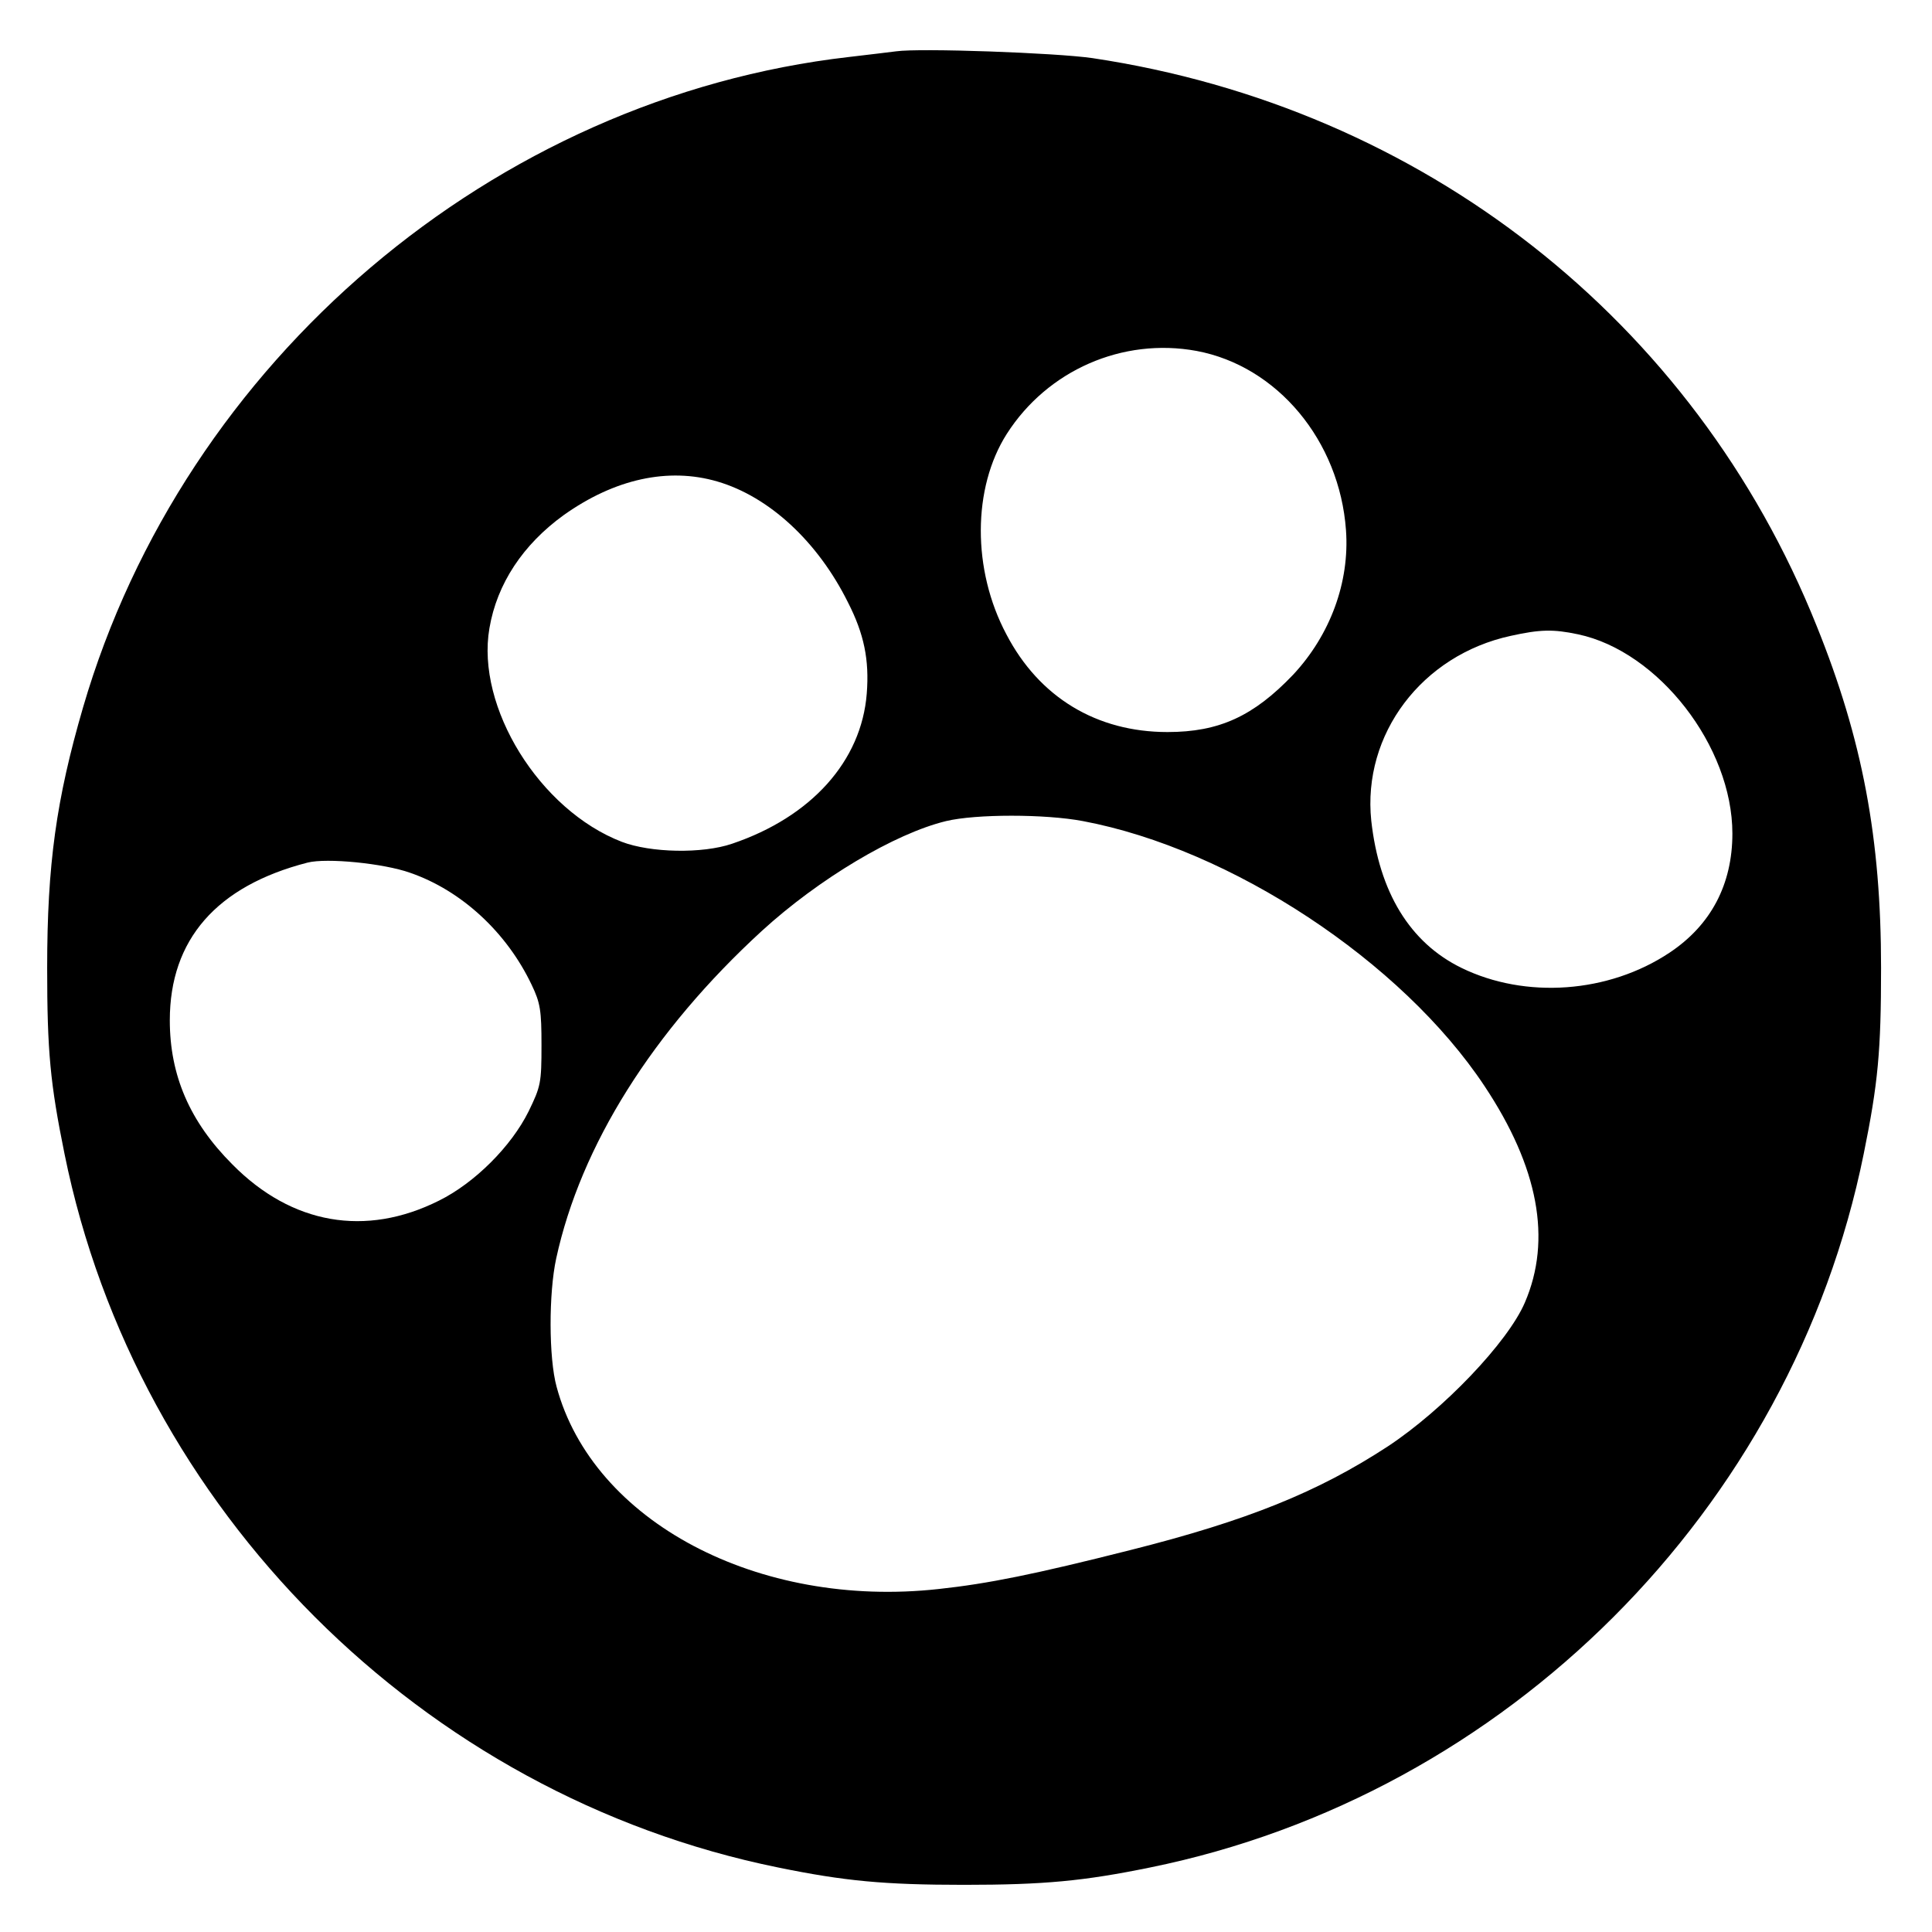
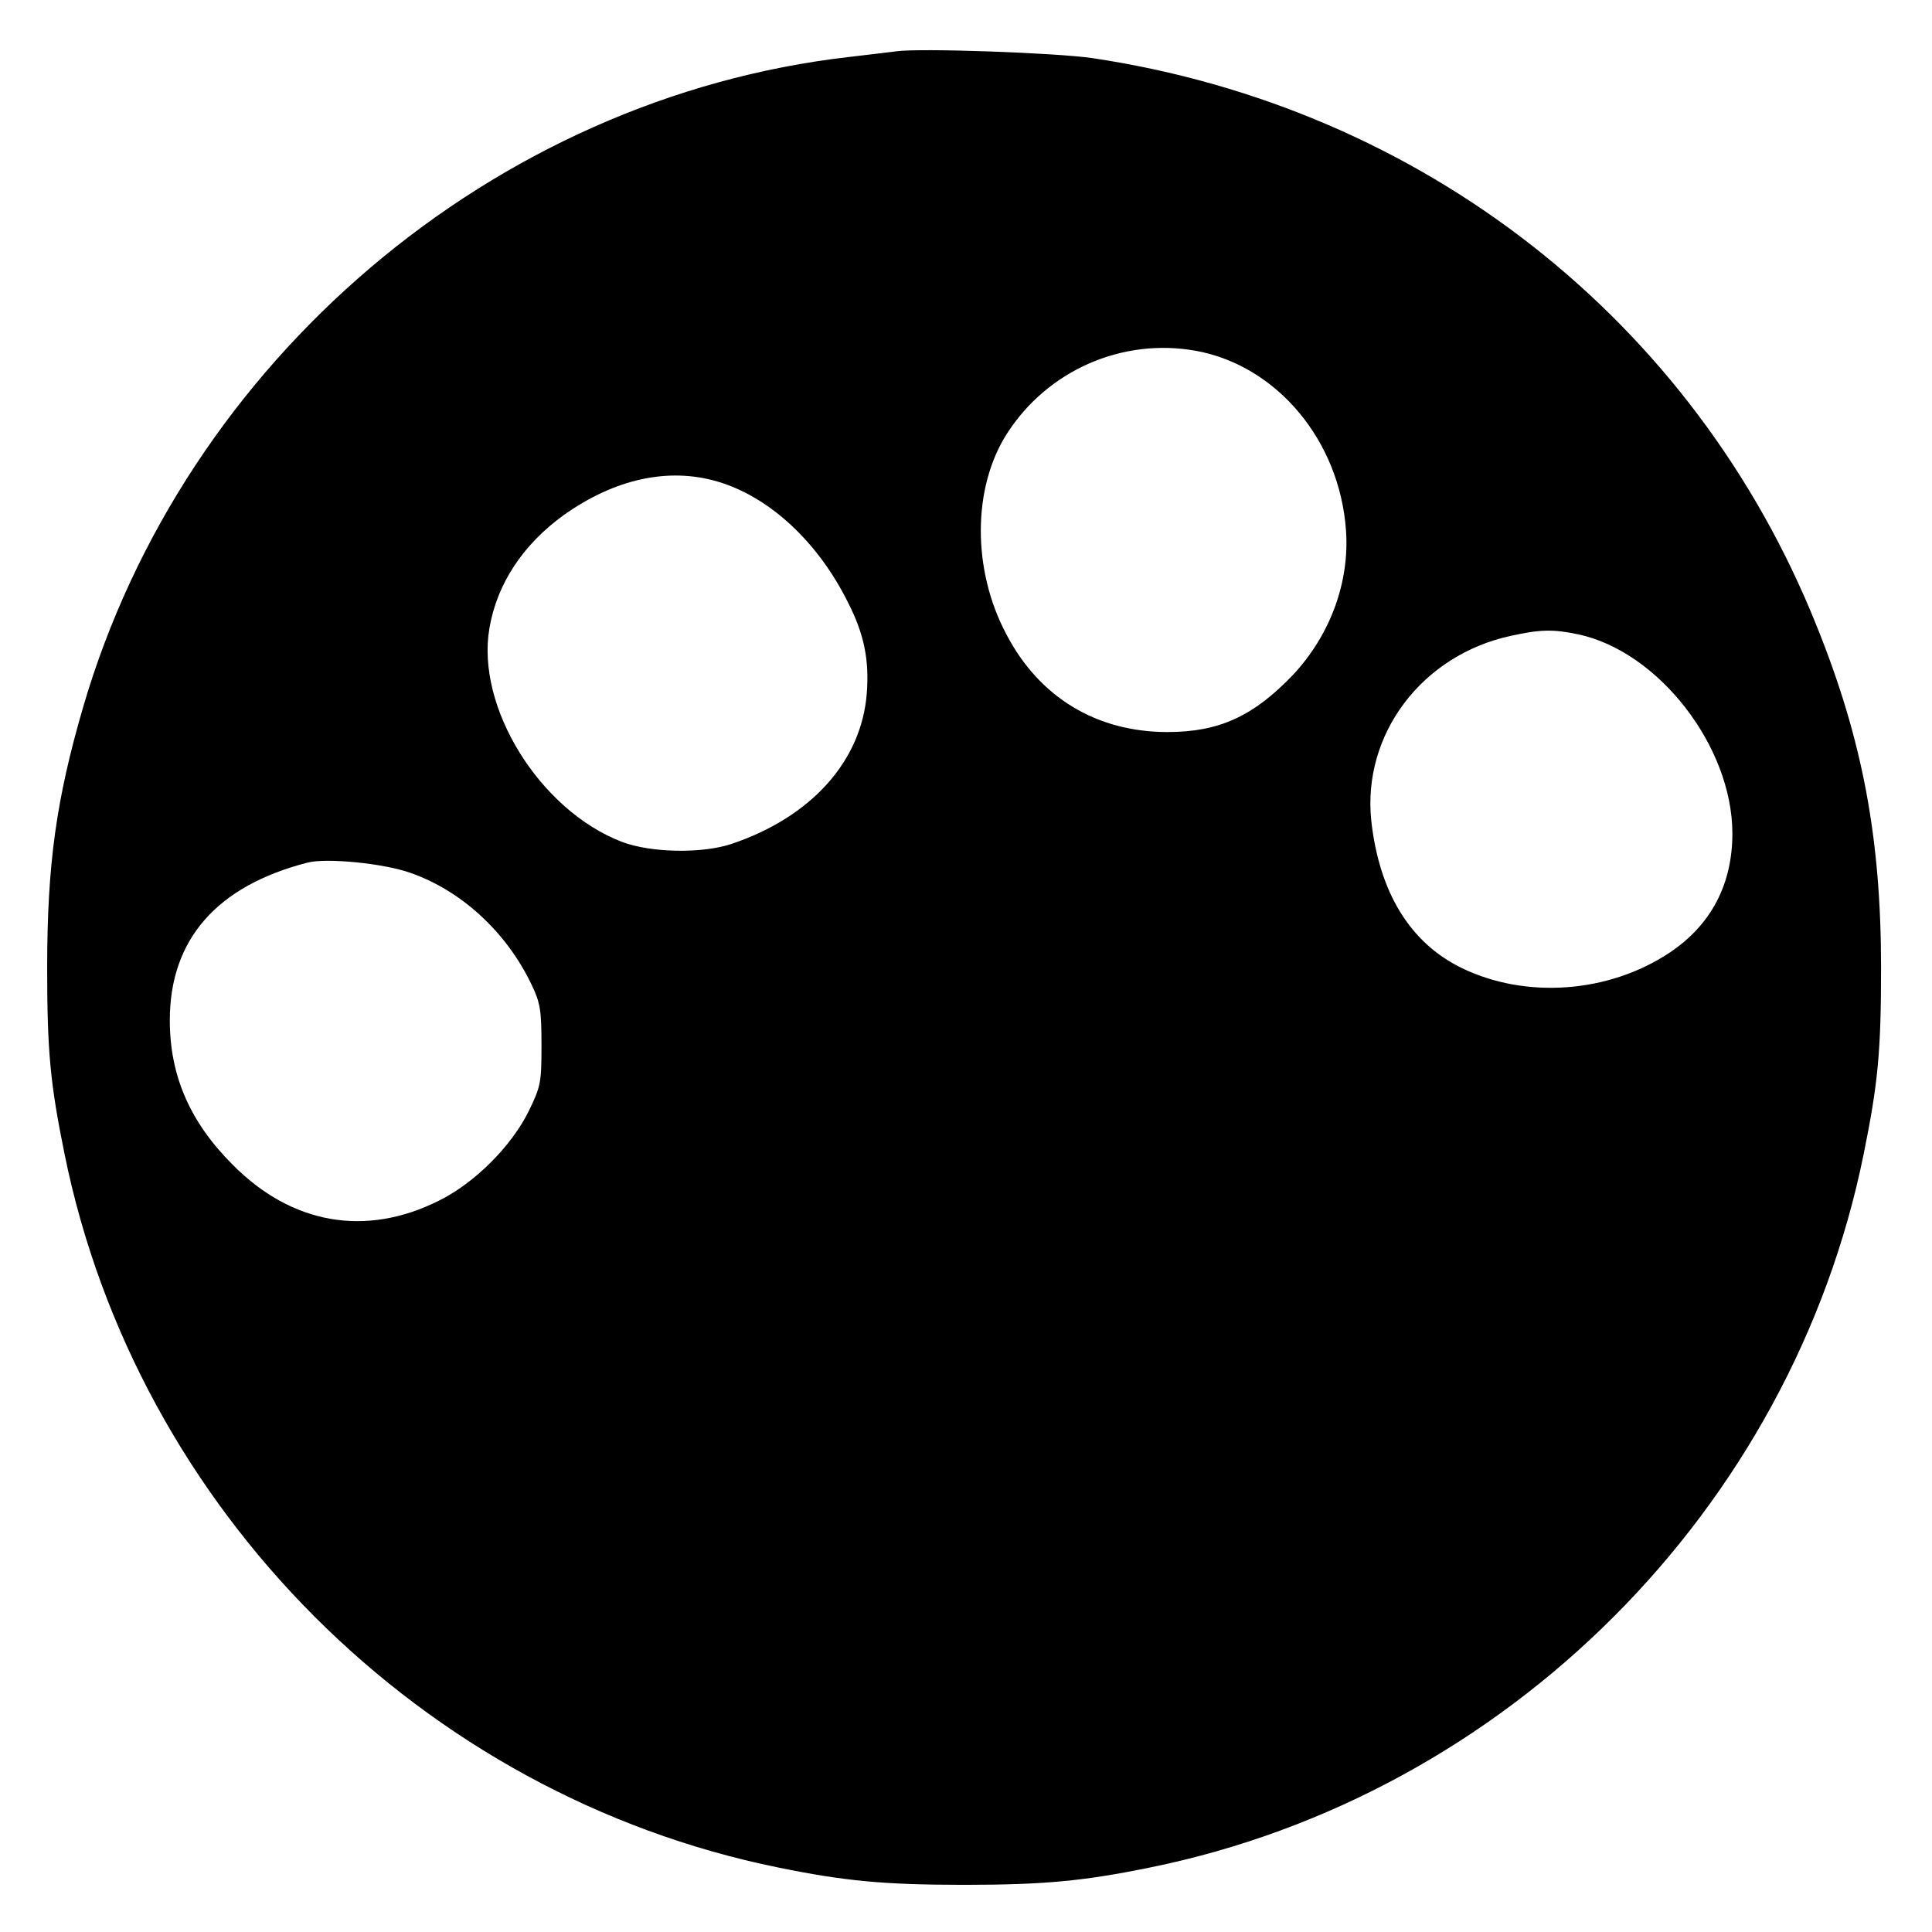
<svg xmlns="http://www.w3.org/2000/svg" version="1.0" width="512pt" height="512pt" viewBox="0 0 512 512" preserveAspectRatio="xMidYMid meet">
  <g transform="translate(0,512) scale(0.1,-0.1)" fill="#000000" stroke="none">
-     <path d="M2375 4984 c-16 -2 -73 -9 -125 -15 -942 -108 -1762 -805 -2030 -1724 -71 -244 -95 -416 -95 -690 0 -221 8 -306 46 -493 191 -942 947 -1699 1891 -1891 176 -36 281 -46 493 -46 212 0 317 10 493 46 944 192 1700 948 1891 1891 38 187 46 272 46 493 0 343 -49 605 -171 907 -324 809 -1044 1373 -1919 1504 -96 14 -457 27 -520 18z m796 -794 c214 -40 379 -238 396 -475 10 -138 -42 -278 -140 -383 -105 -110 -196 -152 -333 -152 -188 0 -340 92 -427 259 -91 171 -90 388 1 531 108 169 307 256 503 220z m-1270 -346 c137 -40 266 -159 346 -320 43 -84 57 -153 50 -242 -14 -179 -147 -327 -357 -398 -79 -27 -216 -24 -292 5 -218 84 -387 357 -351 566 20 118 89 222 197 300 135 96 277 127 407 89z m2281 -405 c213 -45 409 -297 409 -528 0 -135 -57 -243 -167 -316 -161 -107 -381 -123 -551 -40 -137 67 -218 201 -239 390 -24 229 134 439 370 490 77 17 112 18 178 4z m-1312 -495 c393 -74 845 -372 1064 -702 143 -215 179 -407 107 -574 -45 -105 -216 -284 -363 -381 -185 -121 -373 -197 -683 -275 -253 -64 -377 -89 -507 -103 -479 -53 -917 179 -1013 536 -21 77 -21 248 -1 340 65 299 256 603 545 868 151 138 352 258 488 291 79 19 263 19 363 0z m-1783 -137 c136 -47 256 -158 322 -297 23 -48 26 -68 26 -160 0 -100 -2 -109 -34 -175 -46 -93 -143 -190 -238 -237 -194 -97 -390 -63 -547 96 -113 113 -166 236 -166 382 0 214 124 356 365 418 51 13 202 -2 272 -27z" />
+     <path d="M2375 4984 c-16 -2 -73 -9 -125 -15 -942 -108 -1762 -805 -2030 -1724 -71 -244 -95 -416 -95 -690 0 -221 8 -306 46 -493 191 -942 947 -1699 1891 -1891 176 -36 281 -46 493 -46 212 0 317 10 493 46 944 192 1700 948 1891 1891 38 187 46 272 46 493 0 343 -49 605 -171 907 -324 809 -1044 1373 -1919 1504 -96 14 -457 27 -520 18z m796 -794 c214 -40 379 -238 396 -475 10 -138 -42 -278 -140 -383 -105 -110 -196 -152 -333 -152 -188 0 -340 92 -427 259 -91 171 -90 388 1 531 108 169 307 256 503 220z m-1270 -346 c137 -40 266 -159 346 -320 43 -84 57 -153 50 -242 -14 -179 -147 -327 -357 -398 -79 -27 -216 -24 -292 5 -218 84 -387 357 -351 566 20 118 89 222 197 300 135 96 277 127 407 89z m2281 -405 c213 -45 409 -297 409 -528 0 -135 -57 -243 -167 -316 -161 -107 -381 -123 -551 -40 -137 67 -218 201 -239 390 -24 229 134 439 370 490 77 17 112 18 178 4z m-1312 -495 z m-1783 -137 c136 -47 256 -158 322 -297 23 -48 26 -68 26 -160 0 -100 -2 -109 -34 -175 -46 -93 -143 -190 -238 -237 -194 -97 -390 -63 -547 96 -113 113 -166 236 -166 382 0 214 124 356 365 418 51 13 202 -2 272 -27z" />
  </g>
</svg>